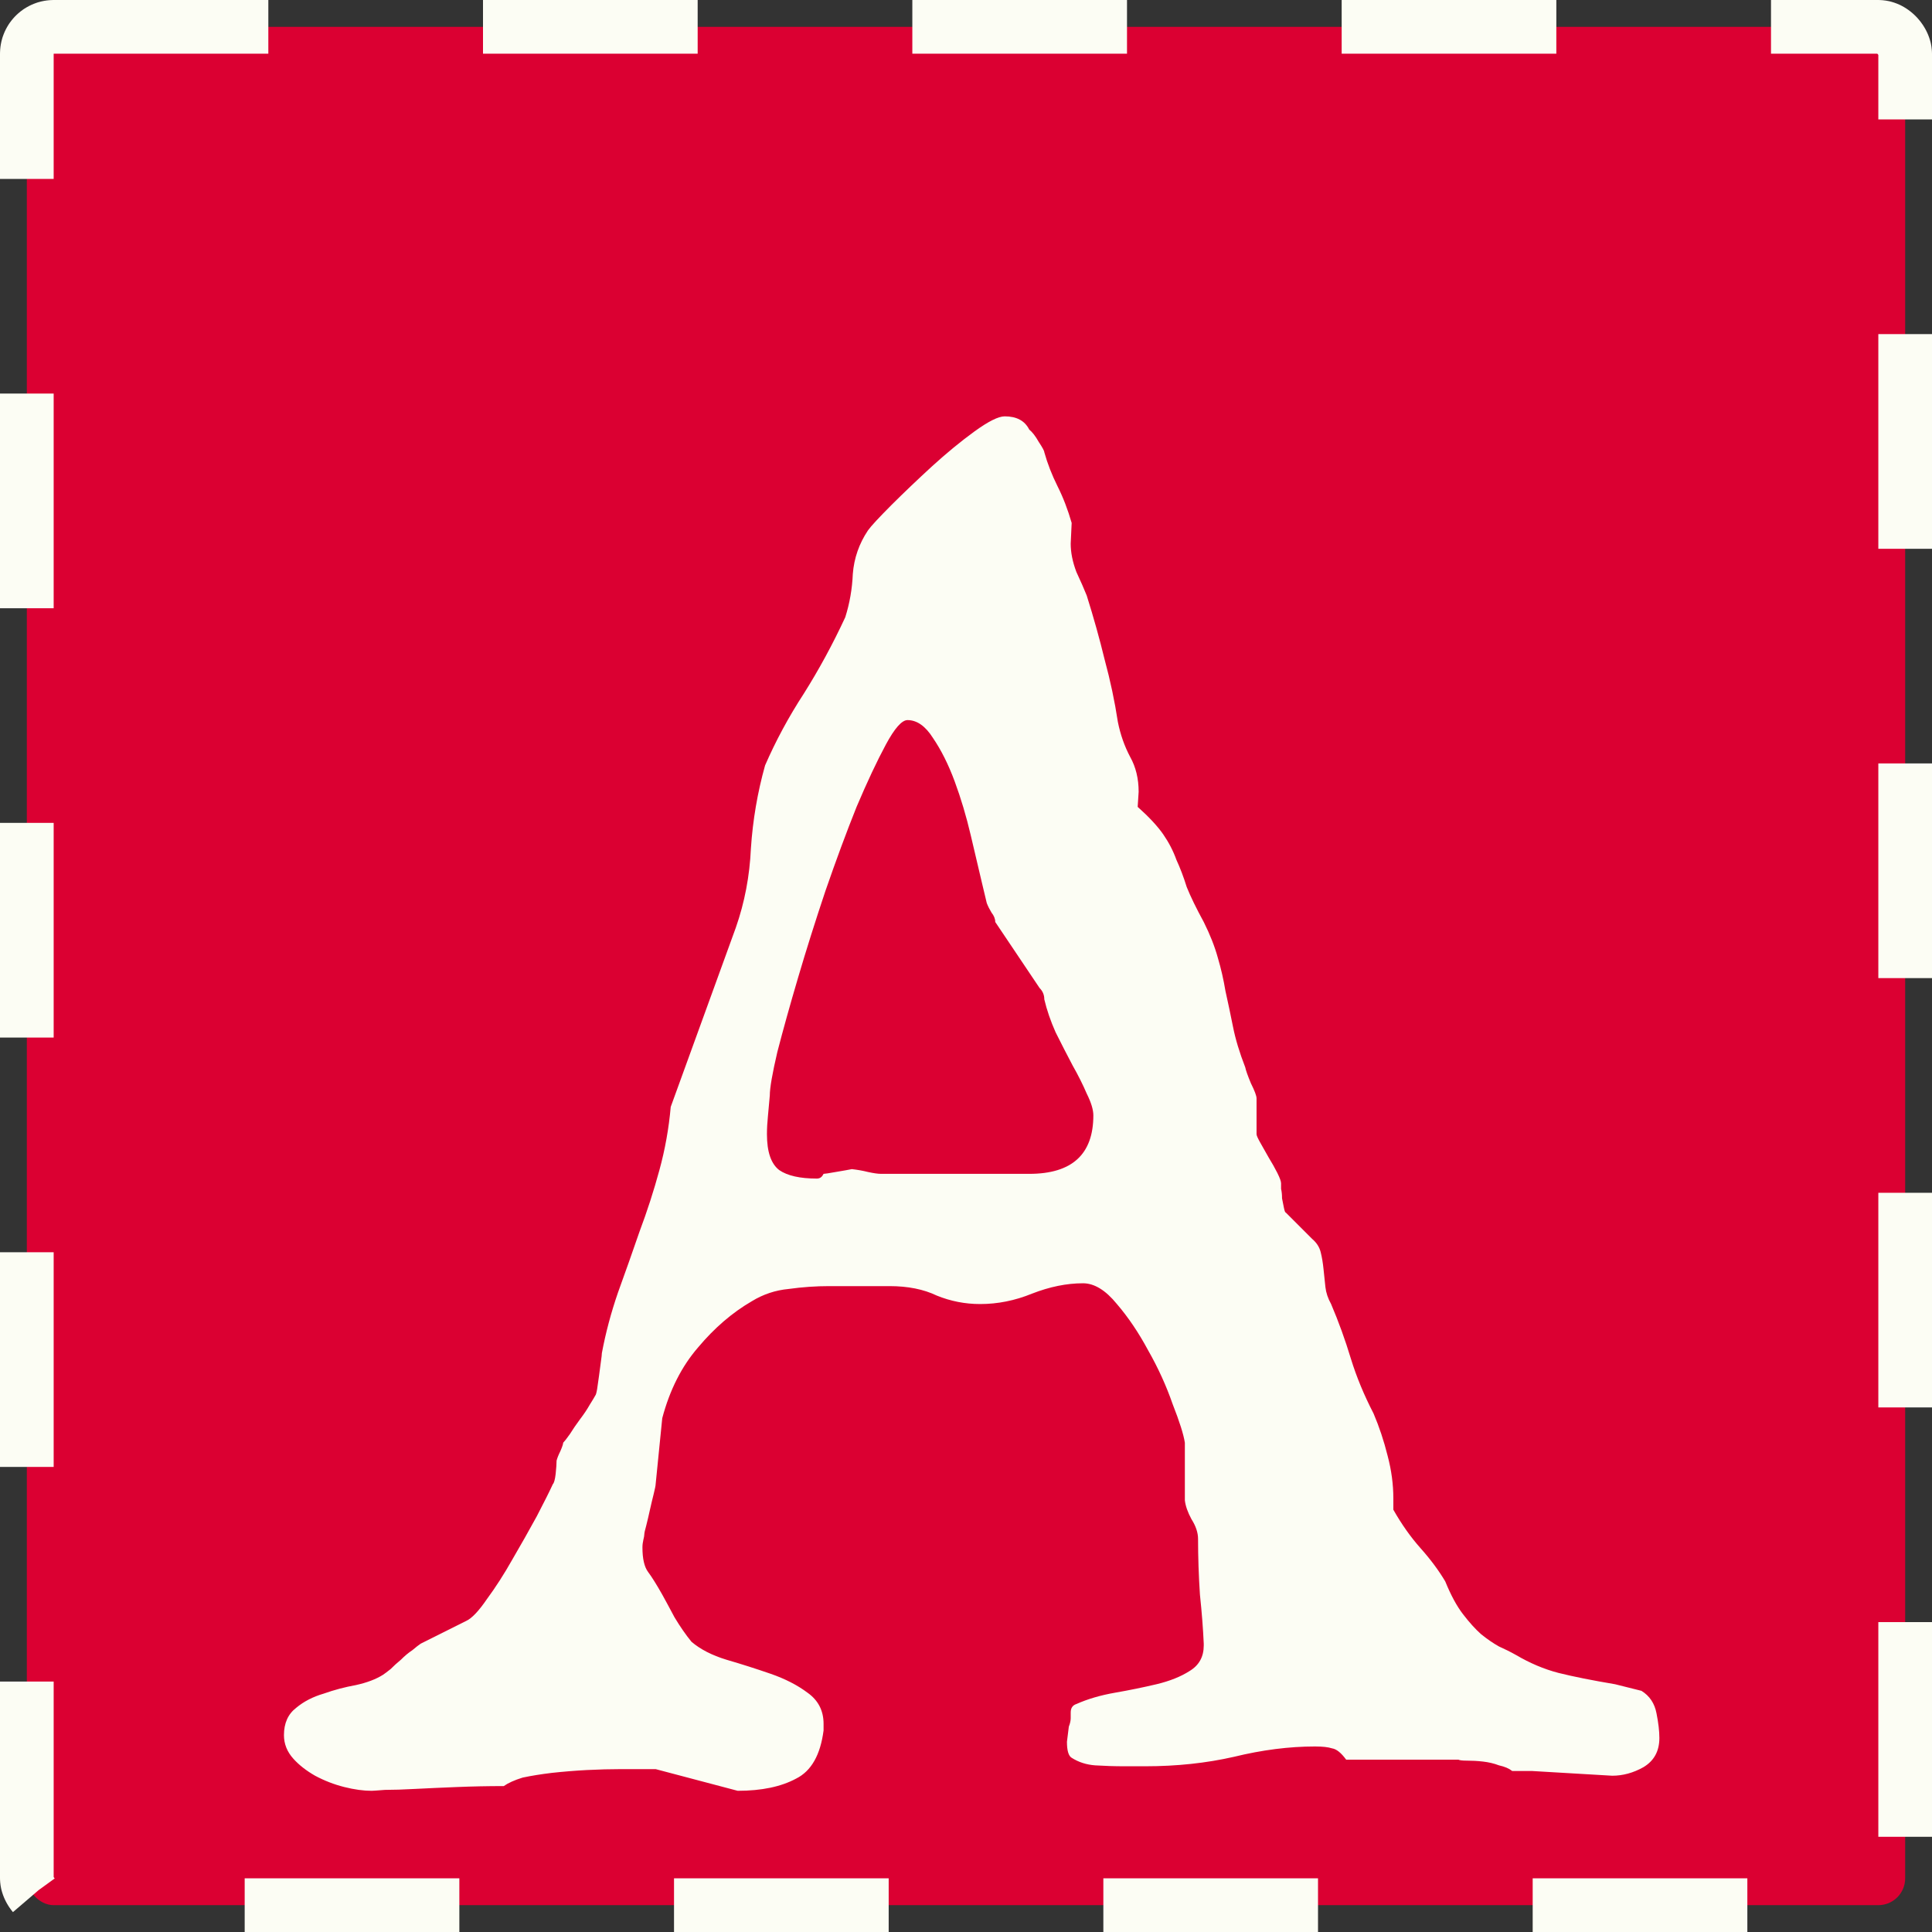
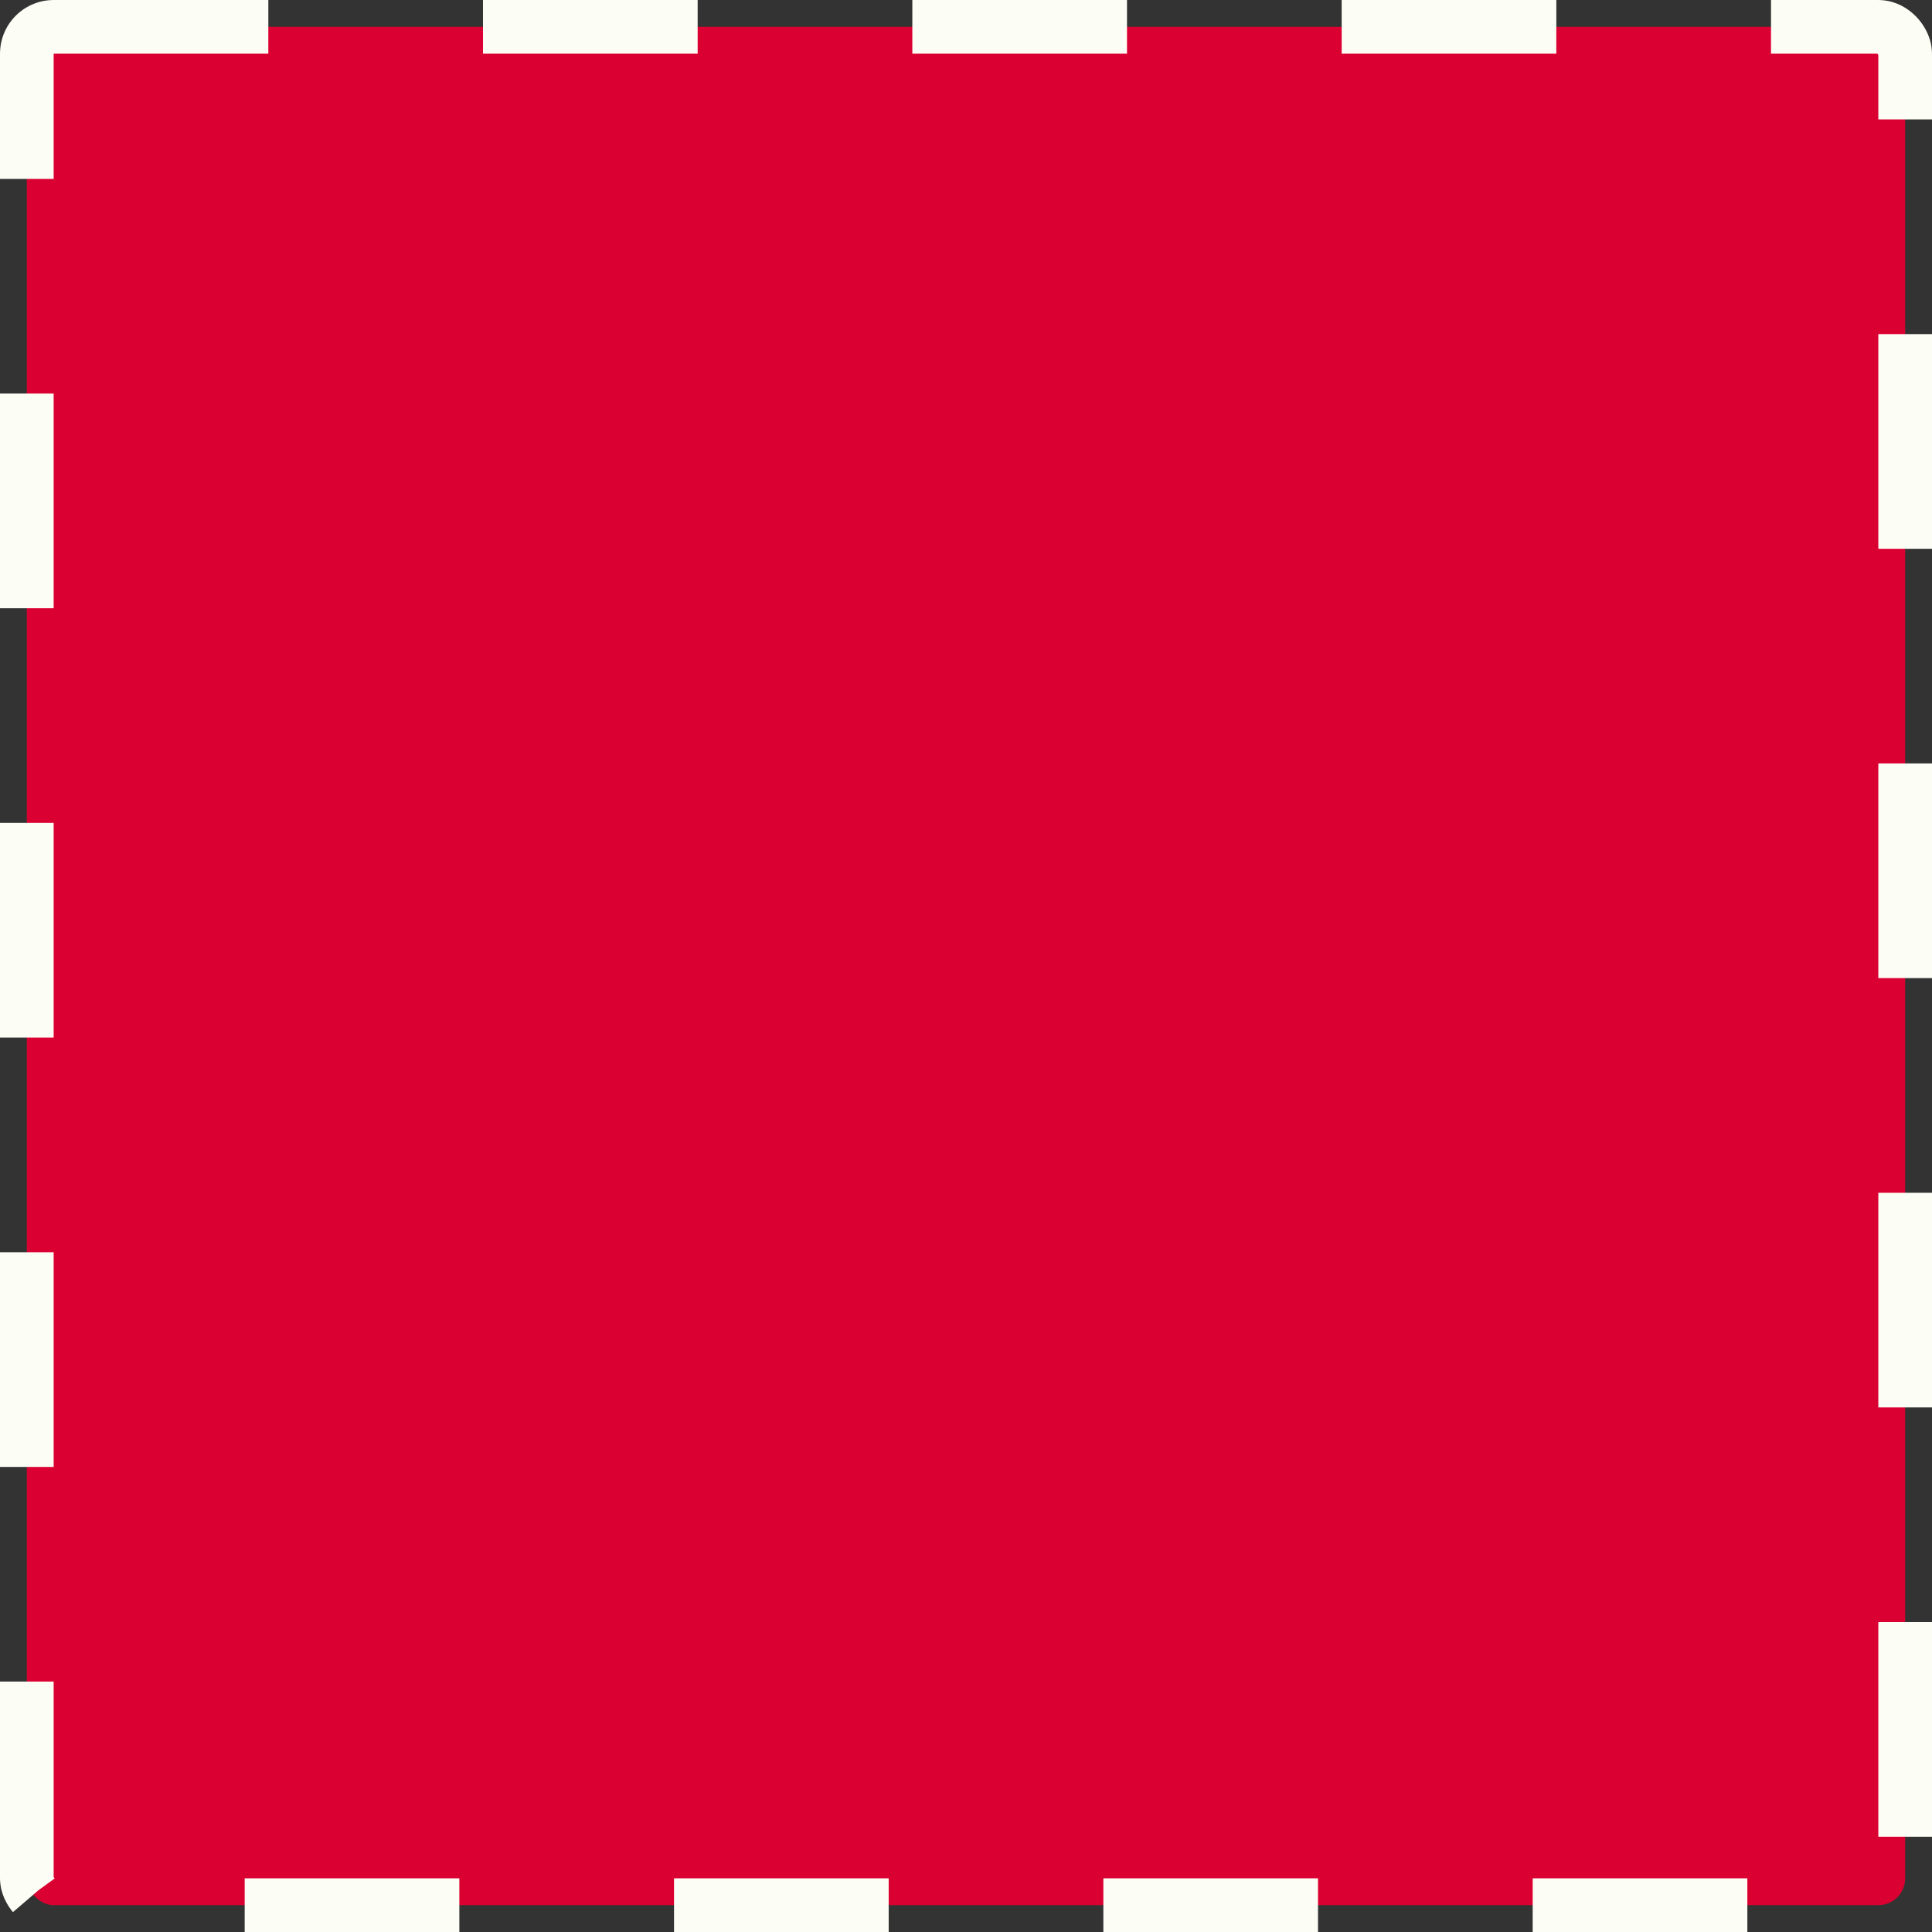
<svg xmlns="http://www.w3.org/2000/svg" width="36" height="36" viewBox="0 0 36 36" fill="none">
  <rect x="0" y="0" width="36" height="36" fill="#333333" stroke="none" />
  <rect x="0.5" y="0.5" width="35" height="35" rx="0.5" fill="#DB0032" stroke="#FCFDF4" stroke-linejoin="bevel" stroke-dasharray="4 4" />
-   <path d="M5.291 32.332C5.291 32.109 5.367 31.939 5.52 31.822C5.66 31.705 5.83 31.617 6.029 31.559C6.229 31.488 6.428 31.436 6.627 31.4C6.838 31.354 7.008 31.289 7.137 31.207C7.172 31.184 7.219 31.148 7.277 31.102C7.336 31.043 7.4 30.984 7.471 30.926C7.541 30.855 7.611 30.797 7.682 30.75C7.752 30.691 7.805 30.65 7.84 30.627L8.684 30.205C8.789 30.158 8.918 30.023 9.07 29.801C9.234 29.578 9.393 29.332 9.545 29.062C9.709 28.781 9.861 28.512 10.002 28.254C10.143 27.984 10.242 27.785 10.301 27.656C10.324 27.633 10.342 27.568 10.354 27.463C10.365 27.357 10.371 27.275 10.371 27.217C10.383 27.17 10.406 27.111 10.441 27.041C10.477 26.959 10.494 26.906 10.494 26.883C10.518 26.859 10.559 26.807 10.617 26.725C10.676 26.631 10.74 26.537 10.81 26.443C10.881 26.35 10.94 26.262 10.986 26.18C11.045 26.086 11.08 26.027 11.092 26.004C11.104 25.992 11.115 25.951 11.127 25.881C11.139 25.799 11.15 25.717 11.162 25.635C11.174 25.541 11.185 25.453 11.197 25.371C11.209 25.289 11.215 25.236 11.215 25.213C11.285 24.838 11.385 24.463 11.514 24.088C11.654 23.701 11.789 23.32 11.918 22.945C12.059 22.57 12.182 22.189 12.287 21.803C12.393 21.416 12.463 21.023 12.498 20.625L13.711 17.285C13.875 16.816 13.969 16.324 13.992 15.809C14.027 15.281 14.115 14.766 14.256 14.262C14.455 13.805 14.695 13.359 14.977 12.926C15.258 12.48 15.516 12.006 15.75 11.502C15.832 11.244 15.879 10.975 15.891 10.693C15.914 10.4 16.008 10.131 16.172 9.885C16.23 9.803 16.377 9.645 16.611 9.41C16.846 9.176 17.098 8.936 17.367 8.689C17.637 8.443 17.9 8.227 18.158 8.039C18.416 7.852 18.604 7.758 18.721 7.758C18.943 7.758 19.096 7.84 19.178 8.004C19.236 8.051 19.295 8.127 19.354 8.232C19.424 8.338 19.459 8.402 19.459 8.426C19.518 8.637 19.6 8.848 19.705 9.059C19.811 9.27 19.898 9.498 19.969 9.744L19.951 10.131C19.951 10.295 19.986 10.471 20.057 10.658C20.139 10.834 20.203 10.98 20.25 11.098C20.379 11.508 20.49 11.906 20.584 12.293C20.689 12.68 20.771 13.066 20.83 13.453C20.877 13.688 20.953 13.904 21.059 14.104C21.164 14.291 21.217 14.508 21.217 14.754L21.199 15.035C21.41 15.223 21.568 15.393 21.674 15.545C21.779 15.697 21.861 15.855 21.92 16.02C21.99 16.172 22.055 16.342 22.113 16.529C22.184 16.705 22.289 16.922 22.43 17.18C22.547 17.414 22.635 17.637 22.693 17.848C22.752 18.047 22.799 18.252 22.834 18.463C22.881 18.674 22.928 18.896 22.975 19.131C23.021 19.365 23.098 19.617 23.203 19.887C23.215 19.945 23.25 20.045 23.309 20.186C23.379 20.326 23.414 20.42 23.414 20.467V21.135C23.414 21.158 23.438 21.211 23.484 21.293C23.531 21.375 23.584 21.469 23.643 21.574C23.701 21.668 23.754 21.762 23.801 21.855C23.848 21.949 23.871 22.014 23.871 22.049C23.871 22.061 23.871 22.096 23.871 22.154C23.883 22.201 23.889 22.26 23.889 22.33C23.9 22.389 23.912 22.447 23.924 22.506C23.936 22.564 23.947 22.594 23.959 22.594L24.451 23.086C24.533 23.156 24.586 23.238 24.609 23.332C24.633 23.426 24.65 23.531 24.662 23.648C24.674 23.754 24.686 23.865 24.697 23.982C24.709 24.088 24.744 24.193 24.803 24.299C24.943 24.627 25.066 24.967 25.172 25.318C25.277 25.658 25.418 25.998 25.594 26.338C25.699 26.584 25.787 26.848 25.857 27.129C25.928 27.398 25.963 27.662 25.963 27.92V28.131C26.115 28.4 26.285 28.641 26.473 28.852C26.66 29.062 26.812 29.268 26.93 29.467C27.035 29.725 27.146 29.93 27.264 30.082C27.381 30.234 27.492 30.357 27.598 30.451C27.715 30.545 27.826 30.621 27.932 30.68C28.037 30.727 28.143 30.779 28.248 30.838C28.506 30.99 28.77 31.102 29.039 31.172C29.32 31.242 29.672 31.312 30.094 31.383L30.586 31.506C30.738 31.6 30.832 31.74 30.867 31.928C30.902 32.103 30.92 32.256 30.92 32.385C30.92 32.631 30.82 32.812 30.621 32.93C30.434 33.035 30.24 33.088 30.041 33.088L28.547 33H28.178C28.119 32.953 28.037 32.918 27.932 32.895C27.838 32.859 27.738 32.836 27.633 32.824C27.527 32.812 27.428 32.807 27.334 32.807C27.252 32.807 27.199 32.801 27.176 32.789H25.084C24.99 32.66 24.902 32.59 24.82 32.578C24.75 32.555 24.645 32.543 24.504 32.543C24.023 32.543 23.52 32.607 22.992 32.736C22.477 32.853 21.926 32.912 21.34 32.912H20.953C20.766 32.912 20.584 32.906 20.408 32.895C20.244 32.883 20.098 32.836 19.969 32.754C19.91 32.719 19.881 32.619 19.881 32.455L19.916 32.174C19.939 32.115 19.951 32.062 19.951 32.016C19.951 31.969 19.951 31.934 19.951 31.91C19.951 31.828 19.986 31.775 20.057 31.752C20.268 31.658 20.508 31.588 20.777 31.541C21.047 31.494 21.305 31.441 21.551 31.383C21.797 31.324 22.002 31.242 22.166 31.137C22.342 31.031 22.43 30.873 22.43 30.662V30.627C22.418 30.357 22.395 30.053 22.359 29.713C22.336 29.361 22.324 29.016 22.324 28.676C22.324 28.559 22.283 28.436 22.201 28.307C22.131 28.178 22.09 28.061 22.078 27.955V26.883C22.055 26.73 21.979 26.49 21.85 26.162C21.732 25.822 21.58 25.488 21.393 25.16C21.217 24.832 21.023 24.545 20.812 24.299C20.602 24.041 20.391 23.912 20.18 23.912C19.875 23.912 19.559 23.977 19.23 24.105C18.914 24.234 18.592 24.299 18.264 24.299C17.982 24.299 17.713 24.246 17.455 24.141C17.209 24.023 16.916 23.965 16.576 23.965H15.451C15.205 23.965 14.953 23.982 14.695 24.018C14.449 24.041 14.221 24.117 14.01 24.246C13.646 24.457 13.312 24.744 13.008 25.107C12.703 25.459 12.48 25.898 12.34 26.426L12.217 27.656C12.217 27.68 12.205 27.738 12.182 27.832C12.158 27.926 12.135 28.025 12.111 28.131C12.088 28.236 12.065 28.336 12.041 28.43C12.018 28.512 12.006 28.564 12.006 28.588C12.006 28.611 12 28.646 11.988 28.693C11.977 28.74 11.971 28.787 11.971 28.834C11.971 29.045 12.006 29.197 12.076 29.291C12.146 29.385 12.234 29.525 12.34 29.713C12.398 29.818 12.475 29.959 12.568 30.135C12.674 30.311 12.779 30.463 12.885 30.592C13.049 30.732 13.266 30.844 13.535 30.926C13.816 31.008 14.092 31.096 14.361 31.189C14.631 31.283 14.859 31.4 15.047 31.541C15.246 31.682 15.346 31.875 15.346 32.121V32.244C15.287 32.701 15.117 33 14.836 33.141C14.555 33.293 14.191 33.369 13.746 33.369L12.217 32.965H11.584C11.373 32.965 11.156 32.971 10.934 32.982C10.711 32.994 10.494 33.012 10.283 33.035C10.084 33.059 9.902 33.088 9.738 33.123C9.586 33.17 9.469 33.223 9.387 33.281C9.094 33.281 8.801 33.287 8.508 33.299C8.227 33.31 7.969 33.322 7.734 33.334C7.512 33.346 7.324 33.352 7.172 33.352C7.031 33.363 6.949 33.369 6.926 33.369C6.773 33.369 6.604 33.346 6.416 33.299C6.229 33.252 6.047 33.182 5.871 33.088C5.707 32.994 5.572 32.889 5.467 32.772C5.35 32.643 5.291 32.496 5.291 32.332ZM14.344 20.414C14.332 20.543 14.32 20.672 14.309 20.801C14.297 20.918 14.291 21.029 14.291 21.135C14.291 21.463 14.367 21.686 14.52 21.803C14.672 21.908 14.906 21.961 15.223 21.961C15.258 21.961 15.287 21.949 15.31 21.926C15.322 21.914 15.334 21.896 15.346 21.873C15.369 21.873 15.445 21.861 15.574 21.838C15.715 21.814 15.815 21.797 15.873 21.785C15.979 21.797 16.078 21.814 16.172 21.838C16.277 21.861 16.359 21.873 16.418 21.873H19.178C19.975 21.873 20.373 21.51 20.373 20.783C20.373 20.678 20.332 20.543 20.25 20.379C20.18 20.215 20.092 20.039 19.986 19.852C19.881 19.652 19.775 19.447 19.67 19.236C19.576 19.025 19.506 18.82 19.459 18.621C19.459 18.539 19.43 18.469 19.371 18.41L18.545 17.18C18.545 17.121 18.521 17.062 18.475 17.004C18.439 16.945 18.41 16.887 18.387 16.828L18.299 16.459C18.24 16.213 18.17 15.914 18.088 15.562C18.006 15.211 17.906 14.877 17.789 14.56C17.672 14.244 17.537 13.975 17.385 13.752C17.244 13.529 17.086 13.418 16.91 13.418C16.805 13.418 16.67 13.57 16.506 13.875C16.342 14.18 16.16 14.566 15.961 15.035C15.773 15.504 15.58 16.025 15.381 16.6C15.193 17.162 15.023 17.701 14.871 18.217C14.719 18.732 14.59 19.195 14.484 19.605C14.391 20.004 14.344 20.273 14.344 20.414Z" fill="#FCFDF4" />
</svg>